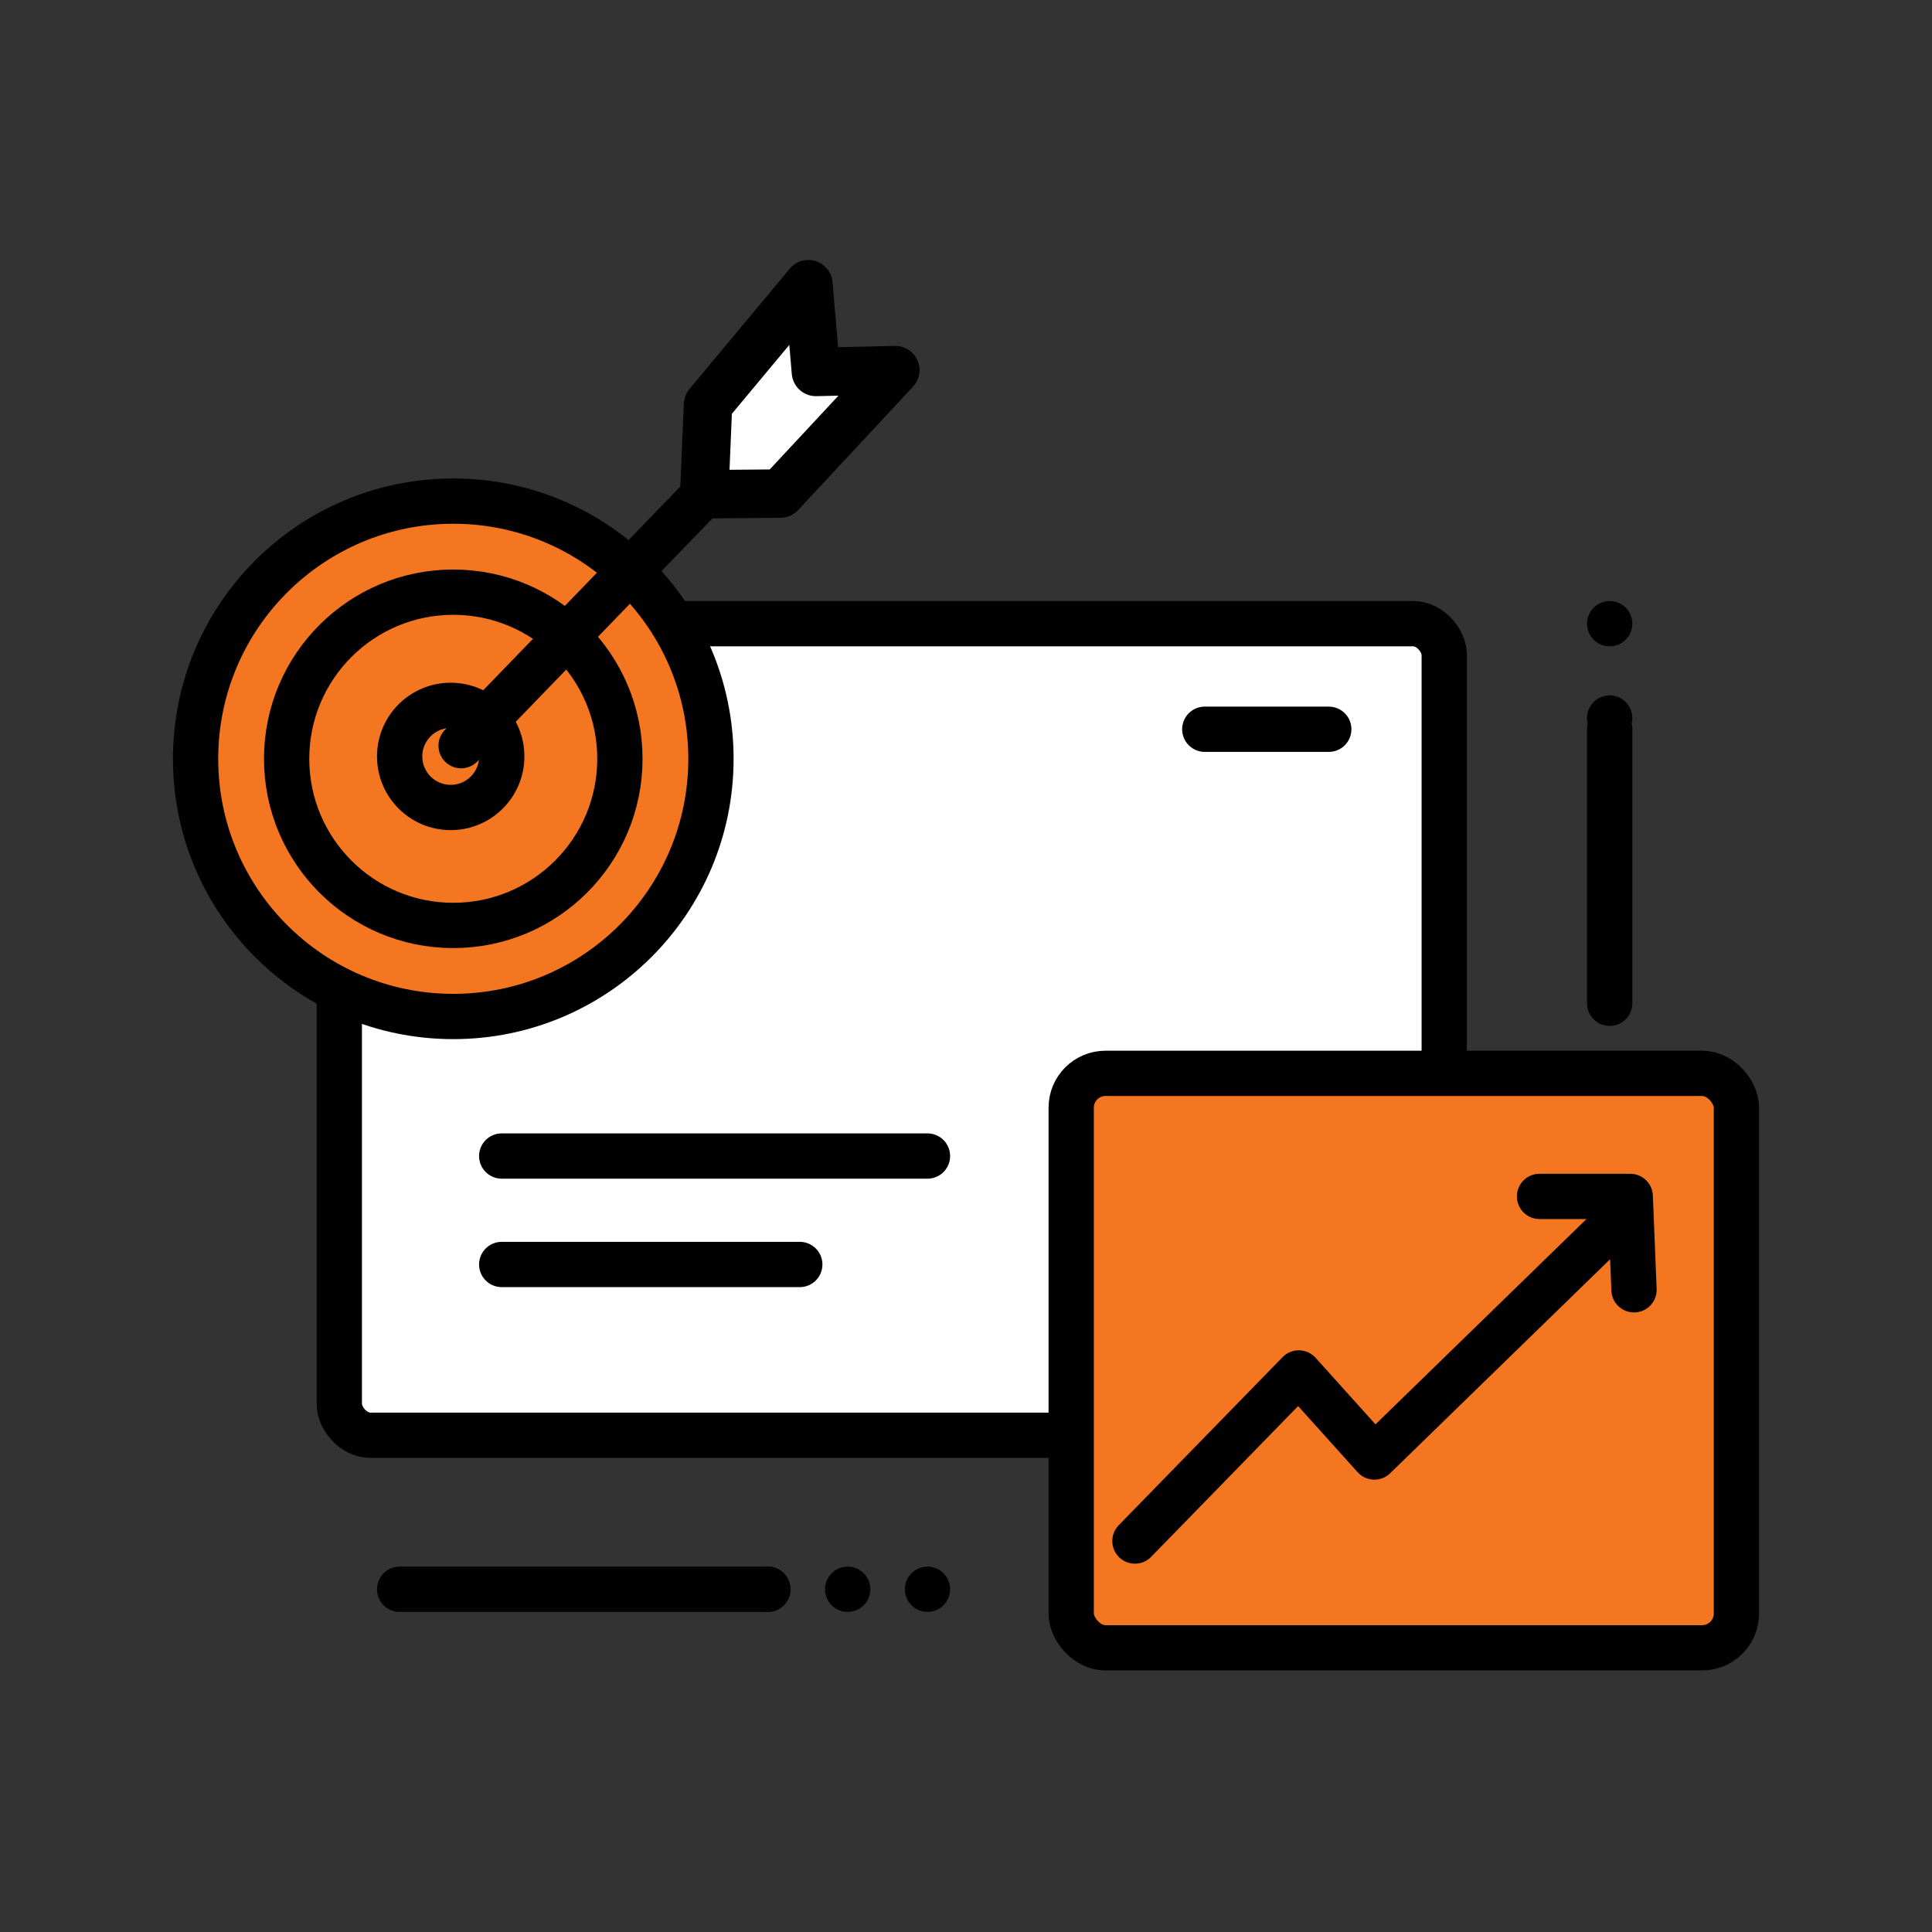
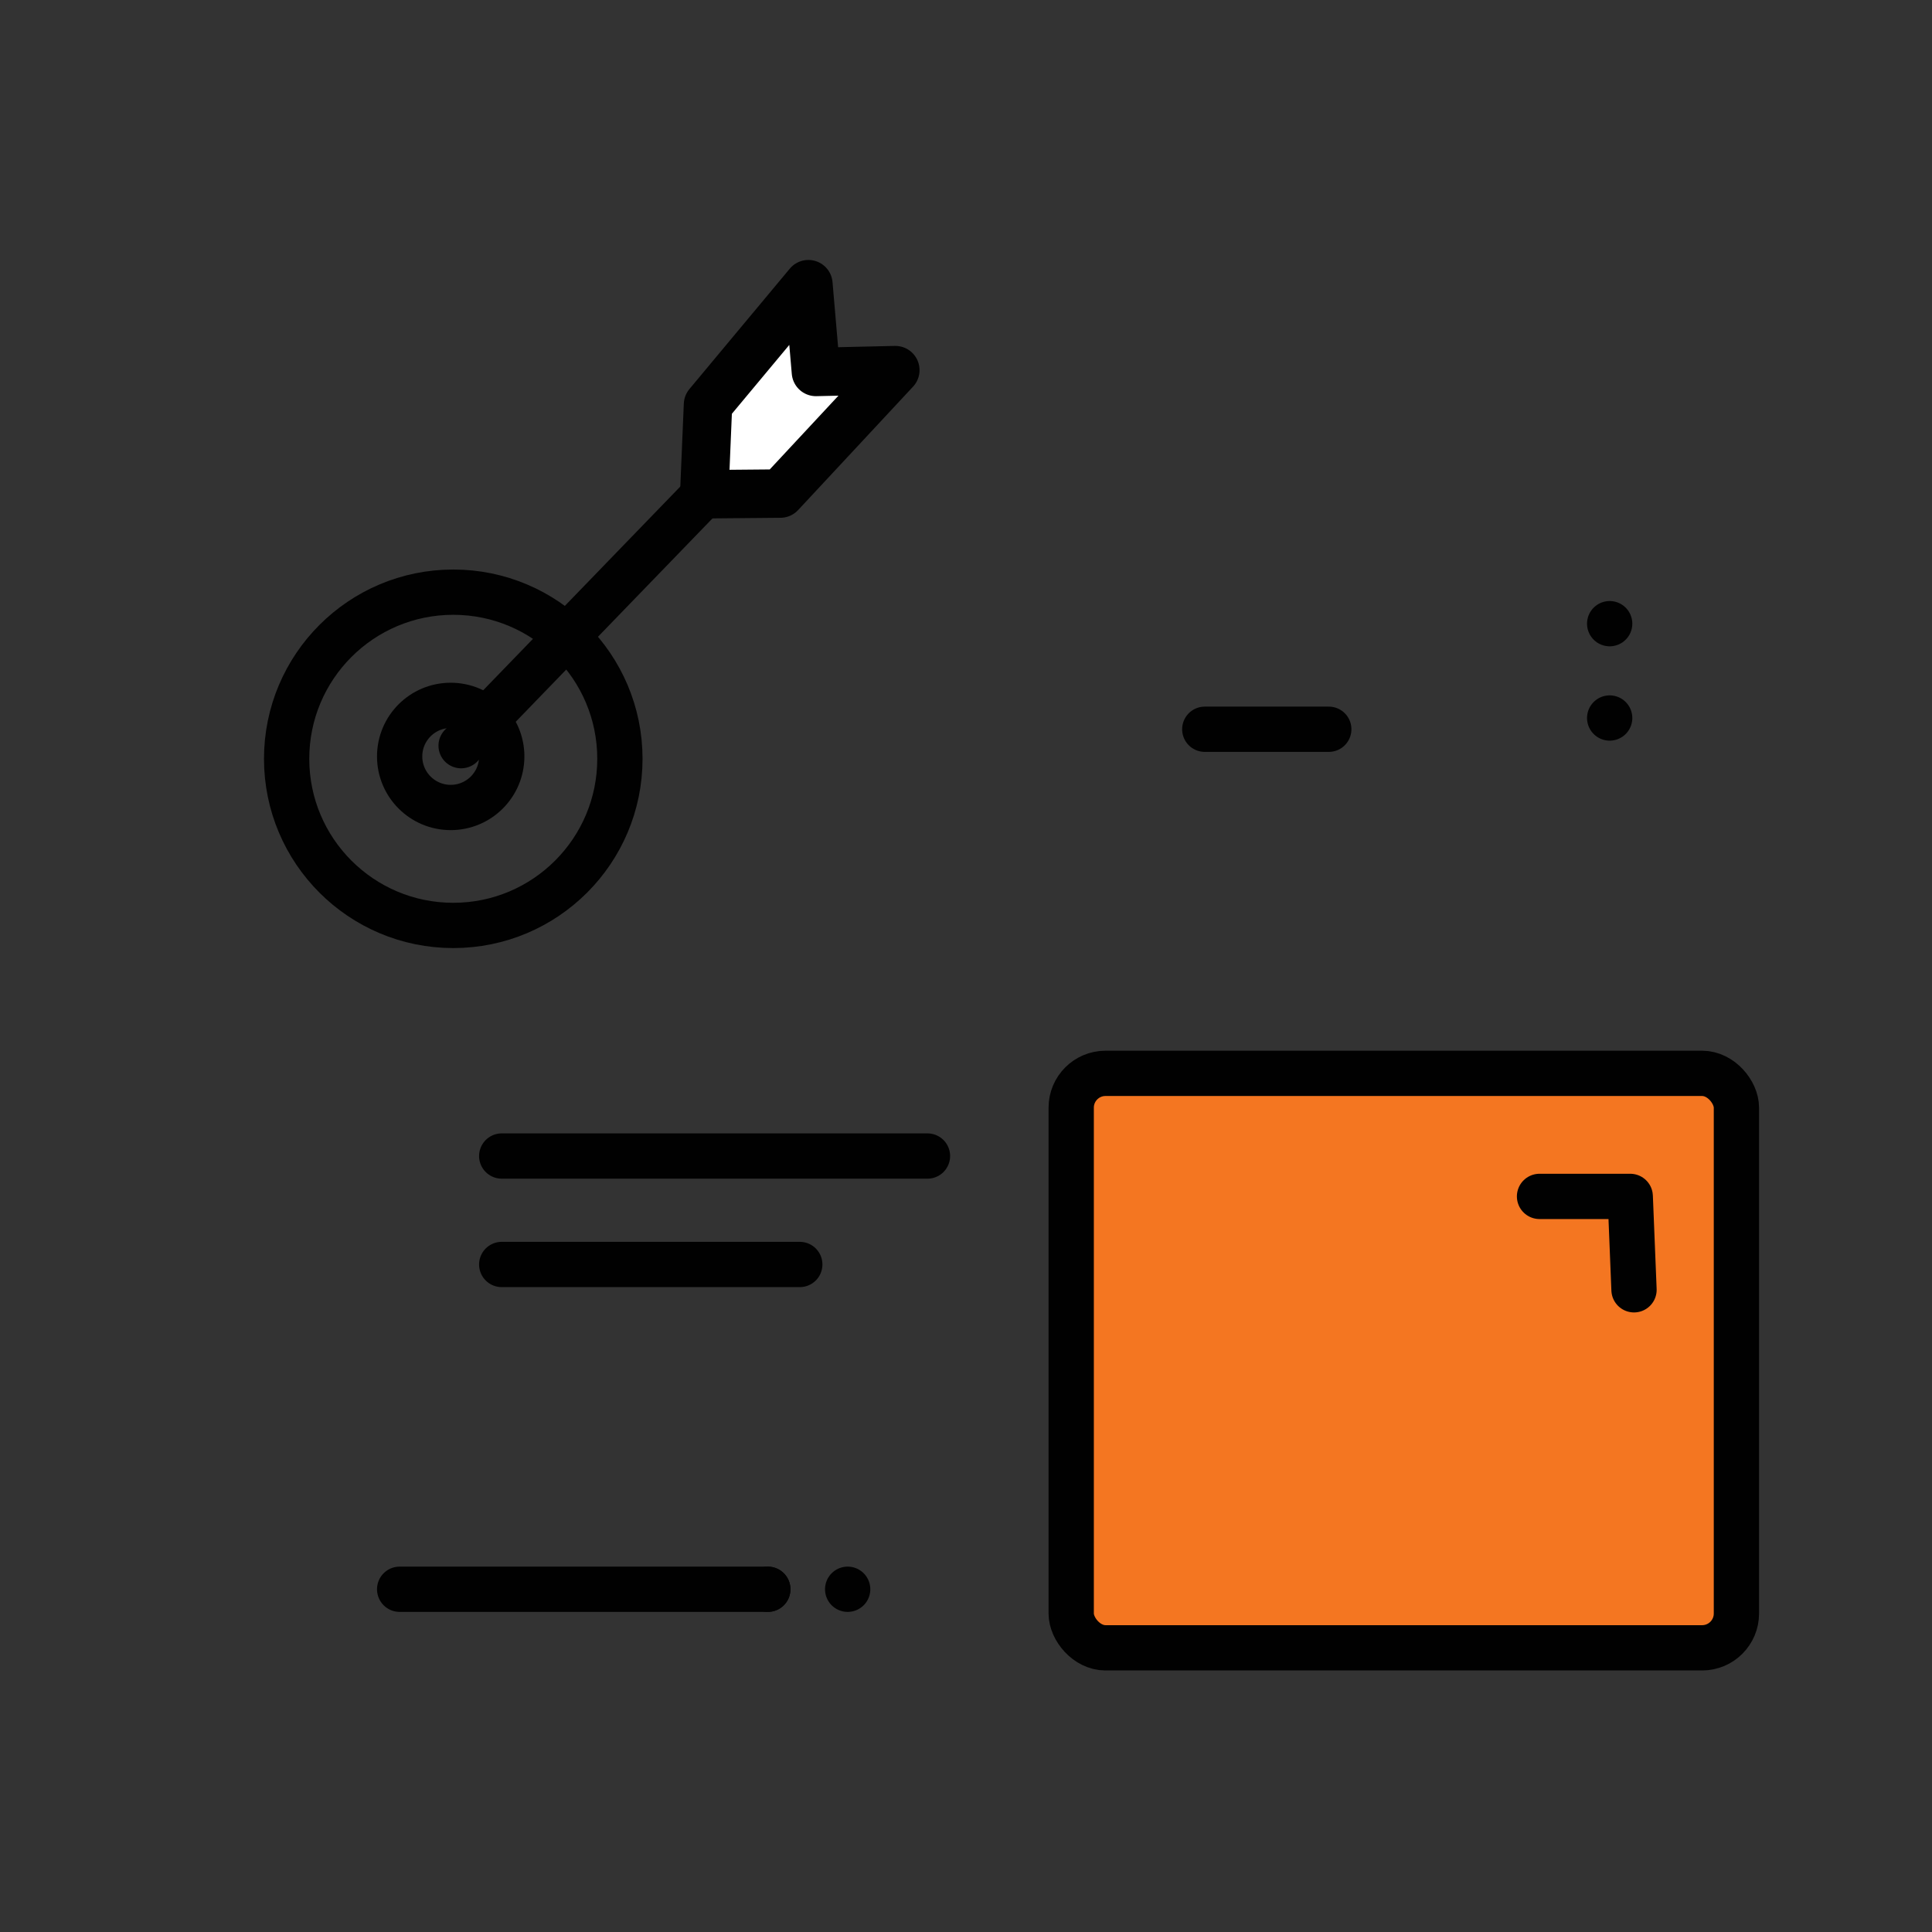
<svg xmlns="http://www.w3.org/2000/svg" id="Layer_1" data-name="Layer 1" viewBox="0 0 512 512">
  <rect x="0" y="0" width="512" height="512" fill="#333333" stroke="none" />
  <defs>
    <style>
      .cls-1 {
        stroke-dasharray: 0 0 0 21.15;
      }

      .cls-1, .cls-2, .cls-3, .cls-4, .cls-5, .cls-6 {
        stroke: #010101;
        stroke-linecap: round;
        stroke-linejoin: round;
      }

      .cls-1, .cls-3, .cls-4, .cls-5, .cls-6 {
        stroke-width: 12px;
      }

      .cls-1, .cls-3, .cls-5 {
        fill: none;
      }

      .cls-2 {
        stroke-width: 12.84px;
      }

      .cls-2, .cls-4 {
        fill: #fff;
      }

      .cls-5 {
        stroke-dasharray: 0 0 0 25;
      }

      .cls-6 {
        fill: #f47621;
      }
    </style>
  </defs>
-   <rect class="cls-4" x="89.92" y="165.28" width="292.82" height="215.08" rx="8.25" ry="8.25" />
  <rect class="cls-6" x="283.88" y="284.45" width="176.29" height="152.24" rx="9.09" ry="9.09" />
  <g>
-     <polyline class="cls-3" points="300.77 408.39 344.19 363.85 364.23 386.12 426.58 325.45" />
    <polyline class="cls-3" points="407.99 317.06 432.03 317.06 433.03 341.81" />
  </g>
  <g>
-     <circle class="cls-6" cx="120.12" cy="201.09" r="68.29" />
    <circle class="cls-3" cx="120.12" cy="201.09" r="44.16" />
    <circle class="cls-3" cx="119.44" cy="200.46" r="13.53" />
    <line class="cls-3" x1="122.2" y1="197.61" x2="200.91" y2="116.25" />
    <polygon class="cls-2" points="186.63 130.98 187.63 107.22 214.23 75.31 216.23 98.57 237.27 98.09 206.81 130.8 186.63 130.98" />
  </g>
  <line class="cls-3" x1="132.96" y1="306.36" x2="245.79" y2="306.36" />
  <line class="cls-3" x1="132.96" y1="335.1" x2="211.95" y2="335.1" />
  <line class="cls-3" x1="319.28" y1="193.26" x2="352.14" y2="193.26" />
  <g>
    <line class="cls-3" x1="203.48" y1="421.17" x2="203.48" y2="421.17" />
    <line class="cls-1" x1="224.64" y1="421.17" x2="235.22" y2="421.17" />
-     <line class="cls-3" x1="245.79" y1="421.17" x2="245.79" y2="421.17" />
  </g>
  <line class="cls-3" x1="105.91" y1="421.17" x2="203.48" y2="421.17" />
-   <line class="cls-3" x1="426.58" y1="193.26" x2="426.58" y2="265.89" />
  <line class="cls-5" x1="426.58" y1="165.28" x2="426.58" y2="193.26" />
</svg>